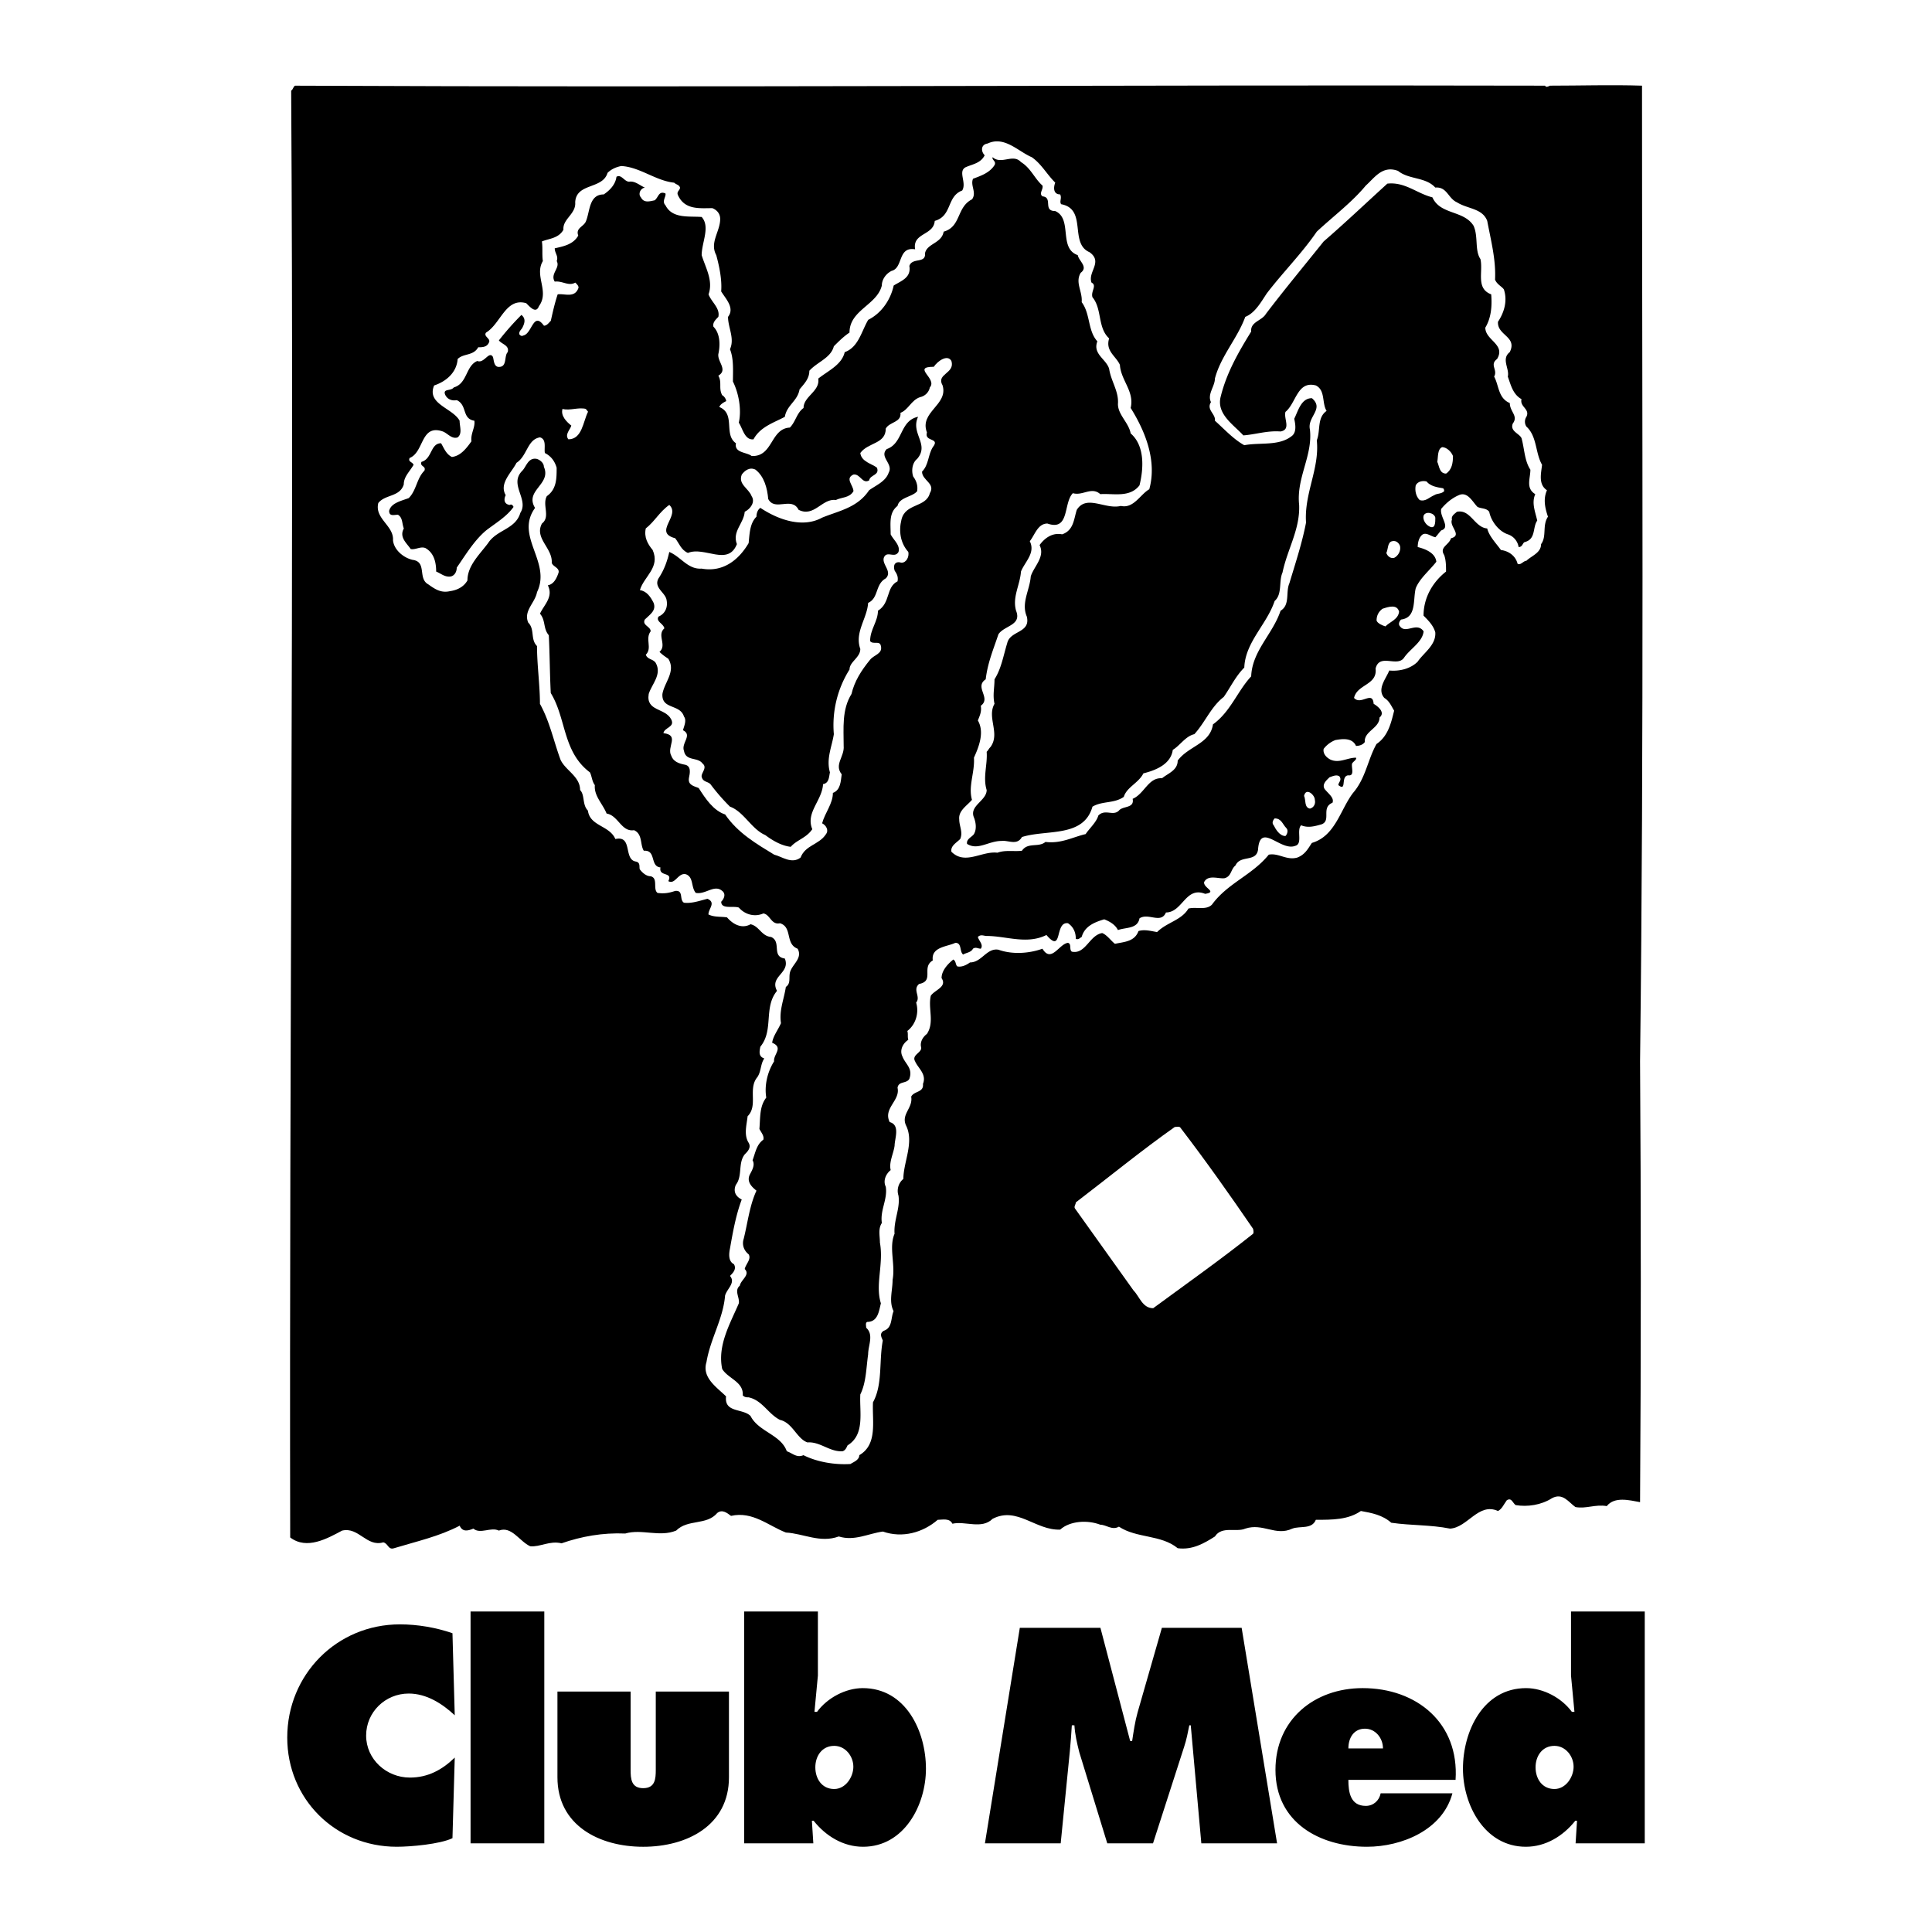
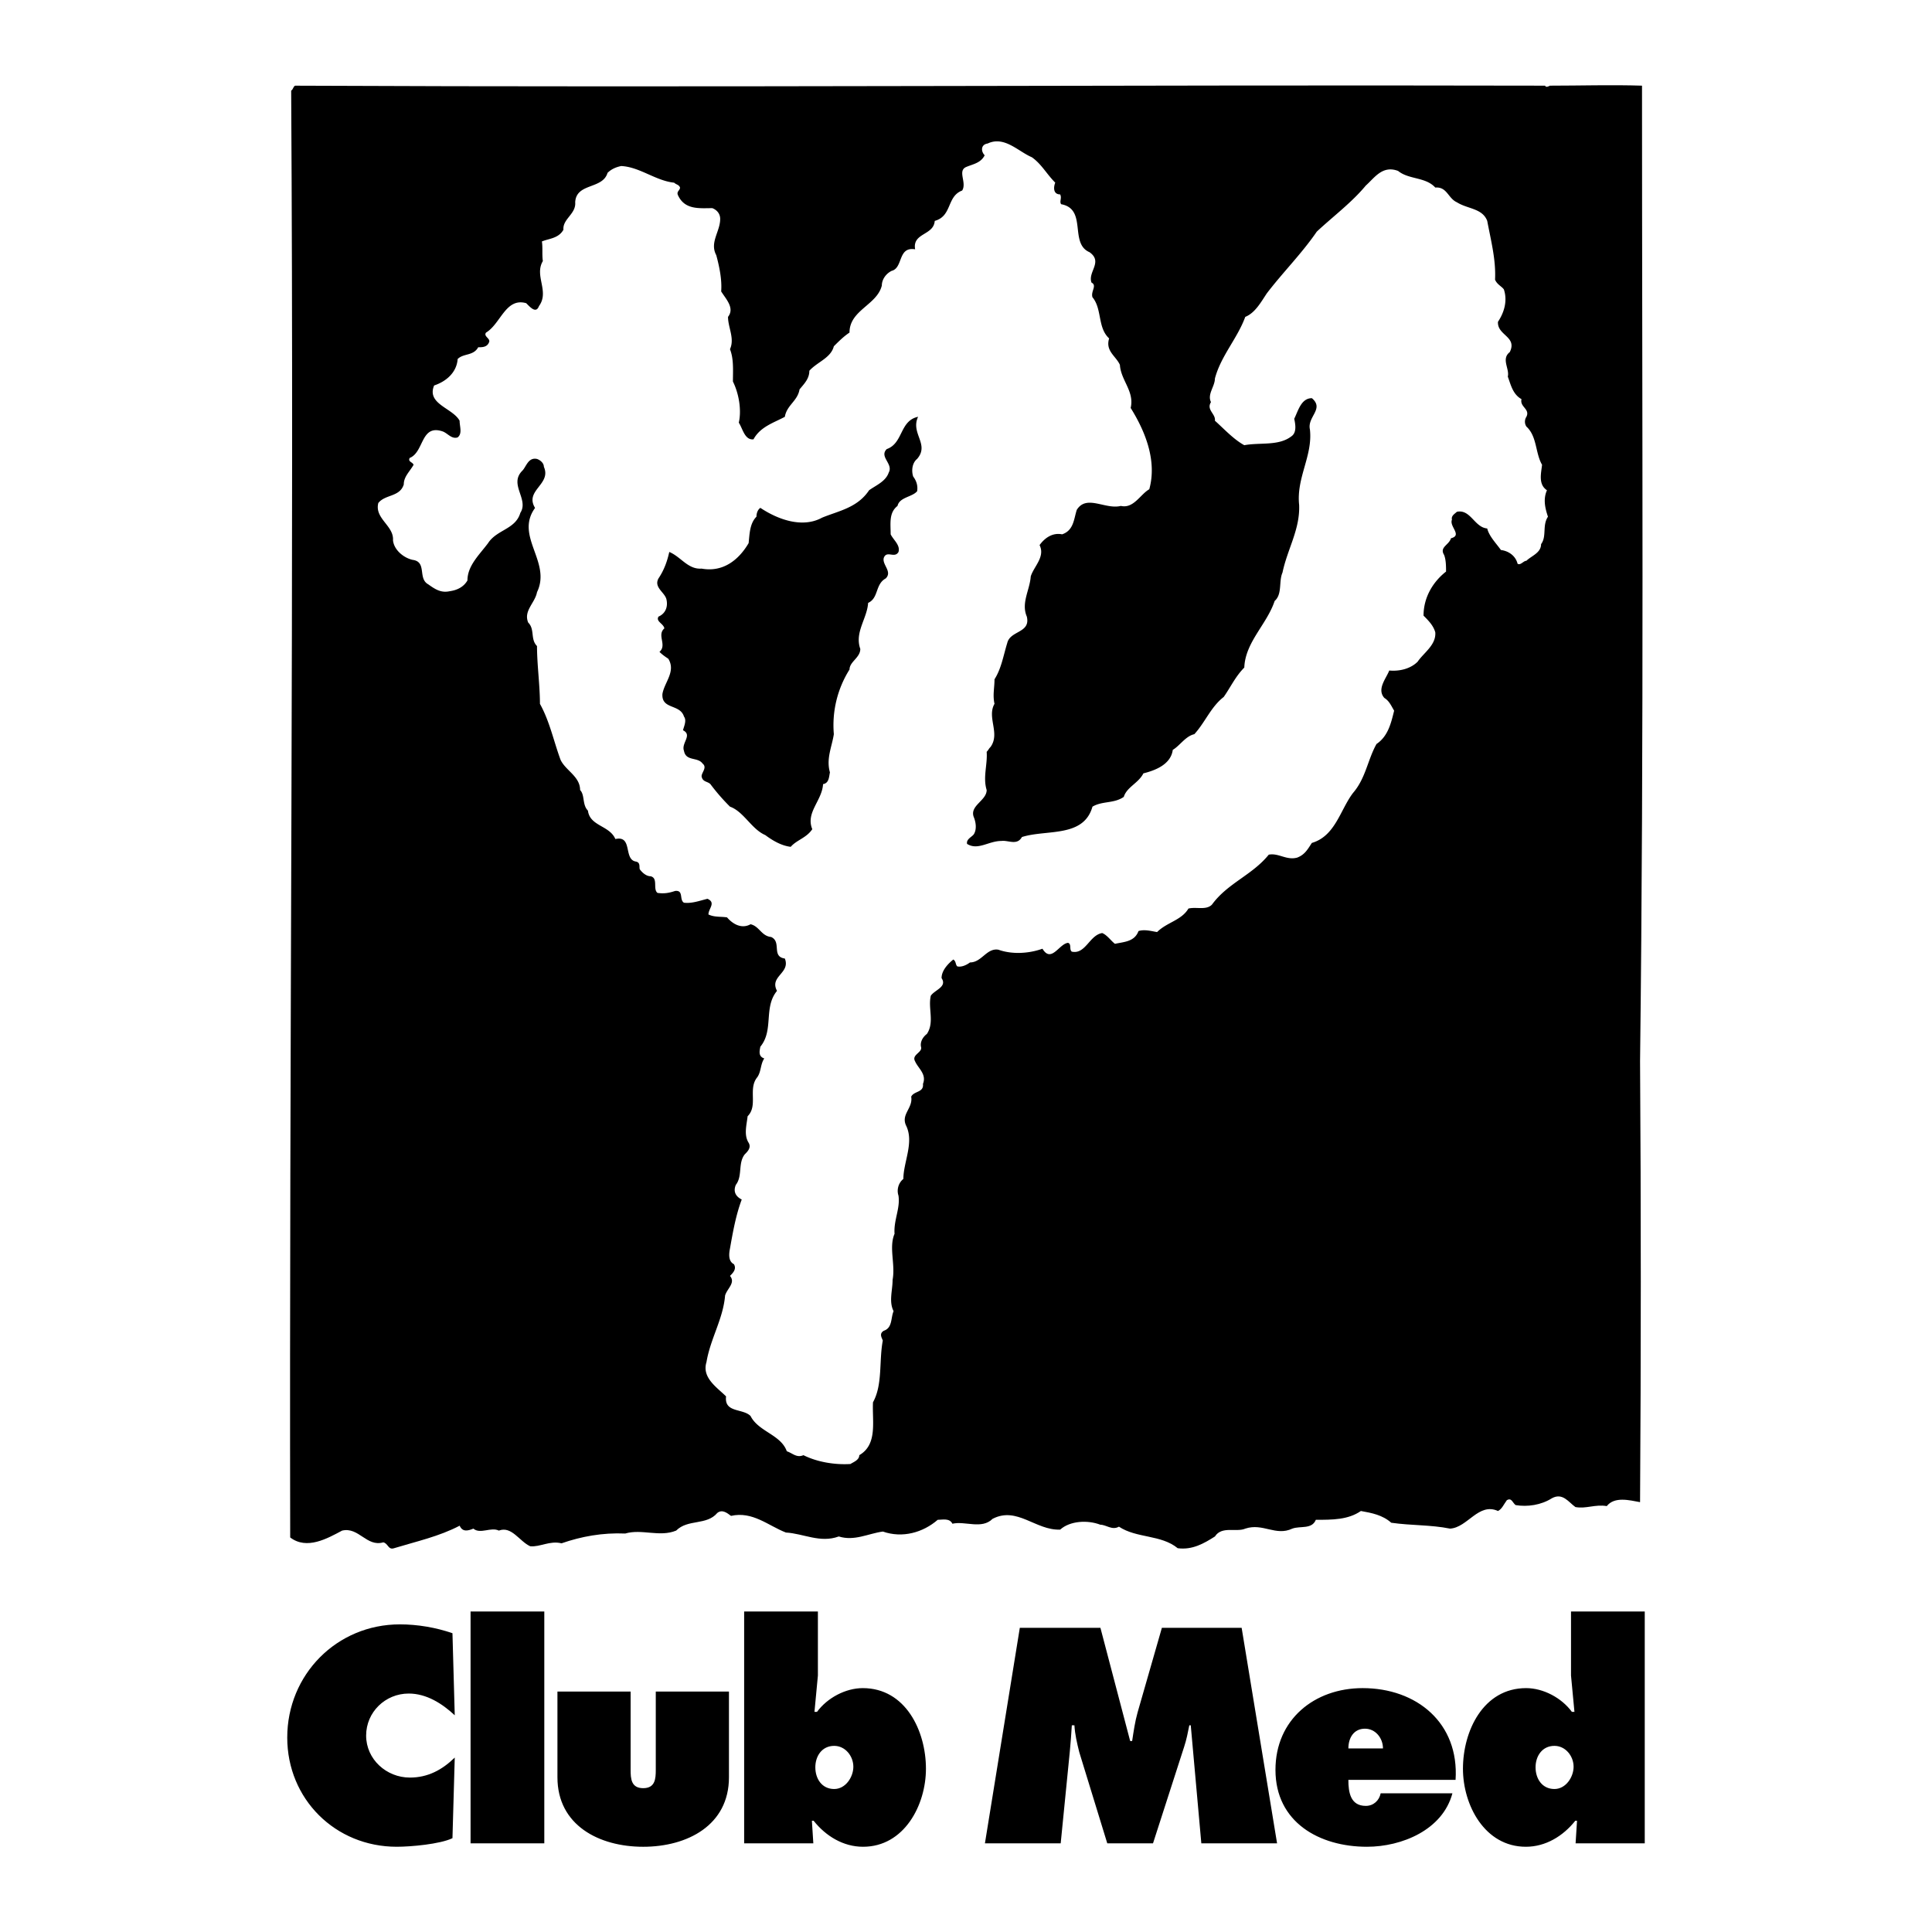
<svg xmlns="http://www.w3.org/2000/svg" width="2500" height="2500" viewBox="0 0 192.756 192.756">
  <g fill-rule="evenodd" clip-rule="evenodd">
-     <path fill="#fff" d="M0 0h192.756v192.756H0V0z" />
    <path d="M154.148 8.547c.1.195.295.097.49 0 3.029 0 6.156-.098 9.186 0 0 33.034.197 64.994-.195 97.343.098 14.465.098 29.518 0 43.98-1.074-.195-2.541-.586-3.322.393-1.172-.197-2.053.293-3.127.096-.686-.488-1.271-1.465-2.346-.879-1.076.684-2.443.879-3.617.684-.293-.195-.391-.781-.879-.488-.293.391-.488.881-.881 1.076-1.953-.881-3.029 1.66-4.787 1.758-1.955-.391-3.812-.293-5.865-.586-.879-.781-1.955-.977-3.029-1.172-1.271.879-2.834.879-4.496.879-.391.979-1.564.586-2.346.879-1.662.783-2.932-.586-4.691 0-.879.391-2.346-.293-3.029.783-1.076.684-2.248 1.369-3.715 1.172-1.66-1.367-4.104-.977-5.863-2.15-.684.393-1.271-.195-1.857-.195-1.27-.488-3.029-.391-4.006.49-2.443.098-4.301-2.346-6.744-1.076-1.076 1.076-2.737.195-4.007.488-.294-.586-.978-.391-1.466-.391-1.466 1.27-3.519 1.857-5.473 1.172-1.466.197-2.834.979-4.398.49-1.857.684-3.519-.293-5.278-.393-1.76-.684-3.323-2.148-5.473-1.66-.391-.293-.879-.684-1.368-.293-1.075 1.27-2.932.586-4.105 1.76-1.662.684-3.421-.197-5.082.293-2.248-.1-4.398.293-6.353.977-1.173-.293-2.15.391-3.128.293-1.075-.488-1.856-2.053-3.128-1.562-.781-.393-1.856.391-2.54-.197-.489.197-1.075.391-1.369-.293-2.052 1.076-4.3 1.564-6.548 2.248-.586.197-.586-.488-1.075-.586-1.662.488-2.443-1.564-4.105-1.172-1.466.781-3.518 1.955-5.18.684-.098-48.574.391-95.976.098-144.354.195-.098.195-.392.391-.489 41.633.194 82.681-.099 124.706-.002z" />
    <path d="M102.938 15.682c.977.684 1.465 1.662 2.344 2.541-.195.488-.195 1.172.49 1.172.195.391-.098.685.098.978 2.639.489.781 3.91 2.834 4.79 1.367.978-.195 1.955.195 3.029.586.293-.098.88.098 1.466.977 1.173.488 3.03 1.662 4.105-.393 1.27.684 1.759 1.074 2.639.098 1.563 1.467 2.639 1.074 4.3 1.467 2.346 2.641 5.278 1.857 8.112-.879.489-1.562 1.955-2.834 1.662-1.564.391-3.42-1.173-4.398.391-.293.879-.293 2.052-1.465 2.443-.979-.196-1.76.391-2.248 1.076.586 1.172-.588 2.149-.881 3.127-.098 1.369-.977 2.639-.391 4.007.391 1.662-1.66 1.369-1.955 2.64-.391 1.271-.586 2.541-1.27 3.616 0 .88-.195 1.564 0 2.443-.781 1.369.586 2.932-.391 4.301-.197.195-.197.292-.391.489.098 1.271-.393 2.541 0 3.812 0 1.075-1.76 1.563-1.271 2.736.195.489.293 1.173 0 1.662-.196.293-.782.489-.684.977 1.075.684 2.149-.293 3.42-.293.684-.097 1.564.489 2.053-.391 2.443-.782 6.156.098 7.037-3.03.977-.586 2.15-.293 3.127-.978.293-.978 1.467-1.368 1.955-2.345 1.172-.293 2.736-.879 2.932-2.346.684-.391 1.271-1.368 2.15-1.563 1.074-1.173 1.662-2.736 2.932-3.714.686-.977 1.174-2.052 2.053-2.932.098-2.542 2.248-4.3 3.029-6.646.783-.684.391-1.955.783-2.834.488-2.346 1.758-4.301 1.66-6.744-.293-2.736 1.369-4.887 1.076-7.526-.293-1.271 1.465-2.052.195-3.127-1.074 0-1.369 1.27-1.76 2.052.098.489.293 1.369-.293 1.76-1.271.977-3.127.586-4.691.879-1.074-.586-2.053-1.661-2.932-2.444.098-.684-.879-1.075-.391-1.856-.391-.782.391-1.564.391-2.346.586-2.248 2.248-4.007 3.029-6.157.979-.391 1.564-1.467 2.15-2.346 1.564-2.053 3.518-4.007 4.984-6.157 1.564-1.466 3.52-2.932 4.887-4.594.881-.781 1.662-2.053 3.225-1.466 1.076.879 2.736.586 3.715 1.661 1.174-.098 1.271 1.075 2.15 1.466 1.074.684 2.541.587 3.029 1.857.391 2.053.879 3.91.781 5.864.197.488.686.684.881.977.391 1.173 0 2.346-.588 3.225-.096 1.369 1.955 1.466 1.174 3.03-.879.684 0 1.661-.195 2.443.293.782.488 1.759 1.369 2.248-.197.781.879.977.488 1.759a.89.89 0 0 0 0 .978c1.074.978.879 2.639 1.562 3.812-.098.879-.391 1.955.488 2.541-.391.88-.195 1.759.1 2.639-.588.879-.1 1.955-.686 2.737 0 .879-.977 1.173-1.465 1.661-.295 0-.586.489-.881.293-.195-.782-.879-1.271-1.66-1.369-.49-.684-1.174-1.368-1.369-2.15-1.271-.098-1.66-1.955-3.029-1.661-.195.195-.586.391-.488.782-.293.684 1.074 1.564-.098 1.857-.195.685-1.174.88-.686 1.662.195.488.195 1.172.195 1.661-1.367 1.075-2.246 2.639-2.246 4.398.488.489.977.978 1.172 1.662.098 1.27-1.172 2.053-1.76 2.932-.684.685-1.76.978-2.834.88-.293.782-1.27 1.856-.488 2.737.488.293.684.782.977 1.27-.293 1.173-.586 2.542-1.758 3.323-.881 1.563-1.076 3.421-2.346 4.887-1.271 1.662-1.76 4.3-4.105 4.984-.391.586-.684 1.173-1.467 1.466-1.074.293-1.857-.488-2.834-.293-1.66 2.052-4.104 2.835-5.668 4.984-.586.587-1.564.196-2.346.392-.684 1.172-2.15 1.368-3.127 2.345-.588-.098-1.271-.293-1.857-.098-.391 1.075-1.467 1.075-2.346 1.271-.391-.293-.783-.879-1.271-1.074-1.27.195-1.66 2.149-3.029 1.856-.293-.195 0-.782-.391-.879-.879.097-1.662 2.052-2.541.586-1.369.489-3.029.586-4.398.098-1.172-.195-1.662 1.27-2.834 1.27-.391.293-.879.489-1.271.392-.195-.196-.098-.489-.391-.685-.489.391-1.173 1.074-1.173 1.857.586.879-.685 1.172-1.075 1.76-.293 1.27.391 2.639-.391 3.811-.391.293-.685.781-.587 1.271.196.586-.978.781-.586 1.465.293.686 1.173 1.271.782 2.248.098.881-.879.684-1.173 1.271.196 1.172-1.075 1.76-.488 2.932.782 1.662-.293 3.615-.293 5.277-.489.391-.685 1.074-.489 1.662.195 1.27-.489 2.443-.391 3.811-.586 1.369.098 3.031-.195 4.594 0 1.076-.391 2.15.098 3.127-.293.686-.098 1.662-.978 1.955-.489.295-.195.686-.098.979-.391 2.053 0 4.396-.978 6.156-.098 1.857.489 4.203-1.368 5.277 0 .49-.586.686-.879.881-1.564.098-3.323-.195-4.691-.881-.684.295-1.075-.195-1.662-.391-.586-1.66-2.835-1.955-3.616-3.518-.782-.781-2.639-.293-2.443-1.955-.879-.879-2.443-1.857-1.955-3.42.391-2.346 1.662-4.301 1.857-6.646.196-.684 1.075-1.271.488-1.955.294-.293.685-.684.391-1.172-.586-.293-.489-1.076-.391-1.564.294-1.662.587-3.322 1.173-4.887-.586-.293-.879-.781-.586-1.467.684-.879.196-2.148.879-3.029.293-.293.684-.684.391-1.172-.489-.783-.195-1.76-.098-2.639 1.074-1.076 0-2.738.978-3.91.391-.586.293-1.271.684-1.857-.587-.195-.488-.684-.391-1.172 1.368-1.662.293-3.91 1.662-5.57-.783-1.467 1.368-1.76.782-3.227-1.368-.195-.293-1.661-1.368-2.149-.978-.098-1.173-1.075-2.053-1.271-.879.489-1.759 0-2.345-.684-.586-.098-1.271 0-1.857-.293 0-.586.782-1.173-.098-1.563-.782.195-1.564.488-2.346.391-.489-.293 0-1.271-.88-1.173-.586.195-1.075.293-1.759.195-.489-.391.098-1.466-.685-1.661-.391 0-.782-.293-1.075-.684-.098-.196.098-.685-.391-.782-1.27-.195-.293-2.639-2.052-2.248-.586-1.368-2.541-1.271-2.737-2.834-.586-.586-.292-1.563-.781-2.052 0-1.368-1.466-1.955-1.955-3.03-.685-1.856-1.075-3.812-2.052-5.571 0-1.857-.293-3.909-.293-5.766-.684-.684-.195-1.662-.879-2.346-.489-1.173.684-1.955.879-3.03 1.466-3.03-2.248-5.571-.195-8.405-1.075-1.759 1.662-2.346.879-4.104 0-.391-.391-.684-.684-.782-.879-.195-1.075.782-1.466 1.173-1.369 1.368.684 2.834-.196 4.202-.488 1.662-2.345 1.662-3.225 3.03-.88 1.173-2.053 2.249-2.053 3.714-.391.684-1.075.977-1.76 1.074-.879.196-1.466-.195-2.15-.684-1.075-.586-.098-2.248-1.563-2.443-.879-.195-1.857-.978-1.955-1.955.098-1.466-1.857-2.151-1.466-3.714.685-.879 2.15-.586 2.542-1.857 0-.782.586-1.27.977-1.955-.098-.293-.586-.293-.391-.684 1.466-.587 1.075-3.421 3.323-2.639.488.196.88.782 1.466.586.489-.391.195-1.075.195-1.662-.684-1.271-3.323-1.661-2.541-3.519 1.173-.391 2.248-1.27 2.346-2.638.586-.586 1.564-.293 2.052-1.173.391 0 .879 0 1.075-.488.196-.391-.586-.587-.293-.978 1.466-.879 1.955-3.519 4.007-2.932.391.391.977 1.076 1.271.293 1.075-1.466-.489-3.03.39-4.496-.097-.586 0-1.368-.097-1.955.684-.293 1.661-.293 2.15-1.173-.098-1.075 1.271-1.564 1.173-2.737.098-1.955 2.736-1.271 3.225-2.932.391-.391.88-.586 1.369-.685 1.857.099 3.42 1.466 5.278 1.662.195.195.489.195.586.488 0 .293-.391.391-.195.782.684 1.466 2.15 1.271 3.42 1.271.489.195.782.586.782 1.075 0 1.271-1.075 2.346-.391 3.616.292 1.075.586 2.443.489 3.616.488.782 1.368 1.661.684 2.541 0 1.075.684 2.15.195 3.226.391.977.294 2.149.294 3.225.586 1.173.879 2.834.586 4.105.391.587.586 1.759 1.466 1.662.685-1.271 2.053-1.662 3.128-2.248.195-1.173 1.271-1.564 1.466-2.736.489-.586.978-1.075.978-1.857.782-.879 2.15-1.271 2.443-2.443.489-.488.978-.978 1.564-1.368 0-2.248 2.736-2.736 3.225-4.691 0-.586.391-1.173.978-1.466 1.173-.293.586-2.443 2.345-2.15-.293-1.662 1.857-1.369 1.955-2.834 1.76-.488 1.173-2.443 2.737-3.03.489-.782-.489-1.955.391-2.345.684-.293 1.465-.391 1.856-1.173-.391-.391-.391-1.075.295-1.172 1.662-.786 3.031.777 4.401 1.364z" fill="#fff" />
-     <path d="M101.861 16.17c.977.587 1.367 1.662 2.15 2.346.098.391-.391.782 0 1.075 1.074.098 0 1.466 1.27 1.466 1.76.782.293 3.713 2.248 4.398.098.586 1.076 1.173.295 1.759-.588.978.193 1.857.096 2.932.881 1.174.588 2.835 1.564 3.91-.488 1.271.879 1.759 1.174 2.736.195 1.271.977 2.248.879 3.519 0 1.075 1.076 1.856 1.27 2.932 1.467 1.27 1.271 3.616.881 5.179-.977 1.271-2.639.782-3.91.88-.879-.782-1.76.195-2.736-.098-.977.978-.293 3.812-2.541 3.03-.977 0-1.271 1.173-1.76 1.76.588 1.173-.488 2.052-.879 3.029-.098 1.369-.879 2.542-.488 3.91.586 1.466-1.174 1.466-1.76 2.346-.488 1.466-1.074 2.834-1.27 4.496-1.174.782.586 1.857-.49 2.639.098.586-.098.977-.293 1.466.684 1.173.098 2.639-.391 3.714.098 1.466-.586 2.835-.196 4.203-.488.586-1.368 1.075-1.271 1.955 0 .684.391 1.271.098 1.955-.391.391-.977.684-.879 1.27 1.368 1.368 3.029-.098 4.594.098.781-.293 1.662-.098 2.443-.196.586-.879 1.662-.293 2.346-.879 1.564.195 2.736-.489 4.008-.782.391-.586 1.074-1.173 1.27-1.857.684-.685 1.467.098 2.053-.489.391-.489 1.564-.196 1.369-1.173 1.172-.489 1.562-2.15 2.932-2.052.586-.489 1.562-.782 1.562-1.76 1.076-1.466 3.227-1.661 3.52-3.616 1.76-1.271 2.443-3.322 3.812-4.789.098-2.542 2.148-4.203 2.932-6.548.977-.586.488-1.857.879-2.736.586-1.955 1.27-4.007 1.662-6.06-.197-2.932 1.367-5.375 1.074-8.209.391-.978 0-2.248.977-2.932-.488-.782-.098-2.053-1.074-2.542-1.857-.488-1.955 1.76-3.029 2.639-.195.684.586 1.759-.488 1.955-1.369-.098-2.443.293-3.715.391-.977-1.075-2.736-2.15-2.248-3.91.586-2.345 1.76-4.397 3.031-6.45-.1-.978 1.074-1.075 1.465-1.759 1.857-2.444 3.811-4.789 5.766-7.232 2.15-1.857 4.203-3.812 6.354-5.767 1.76-.195 2.932.978 4.496 1.368.781 1.759 3.127 1.271 4.104 2.834.49 1.075.098 2.443.686 3.323.293 1.271-.488 2.932 1.074 3.519.098 1.173 0 2.346-.586 3.323 0 1.271 2.053 1.662 1.174 3.127-.783.586.096 1.075-.295 1.759.49.879.391 2.15 1.564 2.639 0 .879.879 1.271.293 2.053-.293.782.684.978.881 1.466.293 1.075.293 2.248.879 3.127 0 .879-.488 1.857.488 2.443-.391.879 0 1.759.195 2.639-.488.684-.098 1.856-1.27 2.15-.197.098-.197.489-.588.489a1.595 1.595 0 0 0-1.074-1.271c-.879-.292-1.662-1.27-1.857-2.248-.293-.391-.781-.293-1.172-.489-.488-.489-.979-1.564-1.857-1.173-.684.293-1.271.782-1.76 1.368-.195.782.979 1.857 0 2.15-.195.195-.391.489-.586.684-.488-.098-.979-.586-1.369-.195-.293.293-.391.782-.391 1.173.781.195 1.76.586 1.857 1.466-.684.88-1.662 1.662-2.053 2.639-.293 1.173.098 2.932-1.467 3.128-.193.195-.293.489-.098.684.588.782 1.662-.488 2.348.489-.1 1.075-1.369 1.759-1.955 2.639-.686.978-2.443-.488-2.836 1.075.197 1.661-1.855 1.563-2.148 2.932.684.782 1.855-.782 1.953.586.49.293 1.174.88.588 1.369 0 1.075-1.564 1.368-1.467 2.443-.195.293-.586.391-.879.391-.391-.879-1.467-.685-2.053-.586a2.684 2.684 0 0 0-1.174.879c-.098.489.293.88.686 1.075.879.391 1.66-.195 2.541-.195.098.195-.293.391-.391.586-.1.391.293 1.271-.393 1.173-.781.098-.098 1.661-.977.977 0-.293.391-.489.098-.879-.293-.196-.684 0-.977.097-.295.293-.783.685-.49 1.173.393.488.979.879.783 1.368-1.174.488-.098 1.759-1.076 2.15-.684.195-1.367.391-2.051.098-.49.488.193 1.856-.588 2.052-1.465.586-3.518-2.443-3.713.392-.195 1.27-1.76.488-2.248 1.563-.488.392-.391 1.076-1.076 1.271-.586.098-1.66-.391-2.053.391-.098.587 1.369.978.098 1.173-1.953-.782-2.246 1.857-3.908 1.857-.488 1.172-1.76 0-2.639.586-.195 1.075-1.369.879-2.15 1.172-.293-.586-.879-.879-1.369-1.075-.977.294-1.953.685-2.248 1.76-.195.098-.293.293-.586.195 0-.586-.195-1.173-.781-1.563-1.369-.195-.488 3.127-2.15 1.172-1.955.978-4.008.098-5.961.098-.295 0-.588-.195-.881.098.098.391.586.782.293 1.172-.293 0-.488-.195-.781 0-.196.391-.684.391-.978.586-.391-.293-.098-1.172-.782-1.172-.782.391-2.443.391-2.248 1.759-1.173.684.195 2.052-1.368 2.345-.684.586.195 1.271-.293 1.857.293.977 0 2.15-.88 2.834.098.293 0 .586.098.879-.587.393-.879 1.076-.587 1.662.293.781 1.075 1.174.685 2.248-.293.488-1.075.195-1.173.879.292 1.271-1.466 2.053-.782 3.422 1.075.293.489 1.662.489 2.346-.098.781-.586 1.66-.391 2.443-.489.391-.782 1.074-.489 1.662.195 1.27-.586 2.344-.391 3.615-.391.586-.195 1.271-.195 1.955.391 2.15-.489 4.201.097 6.059-.195.781-.293 1.857-1.368 1.857-.195.098-.098.391-.098.586.782.686.195 1.76.195 2.639-.195 1.369-.195 2.836-.781 4.008-.098 1.76.489 4.008-1.271 5.082-.098.195-.195.488-.489.586-1.27.1-2.248-.977-3.519-.879-1.075-.391-1.466-1.955-2.737-2.248-1.173-.586-1.759-1.955-3.127-2.248-.195 0-.391 0-.586-.195.098-1.369-1.466-1.662-2.052-2.639-.489-2.346.781-4.496 1.661-6.549.098-.586-.489-1.27.098-1.758.098-.588 1.075-1.076.489-1.662.098-.488.684-.979.391-1.467-.489-.391-.684-.977-.489-1.562.391-1.564.586-3.324 1.271-4.789-.489-.391-.977-.881-.684-1.564.195-.391.586-.977.293-1.467.293-.781.391-1.562 1.075-2.053.098-.391-.195-.684-.391-1.074.098-1.172 0-2.248.684-3.127-.196-1.174.098-2.541.782-3.617-.098-.684.978-1.367-.195-1.855.097-.686.586-1.271.88-1.955-.196-1.271.293-2.346.488-3.617.587-.391.195-1.074.489-1.662.293-.684 1.172-1.27.684-2.149-1.271-.489-.489-2.15-1.76-2.541-.879.195-.977-.88-1.661-.978-.879.391-1.857.098-2.443-.586-.586-.196-1.759.195-1.759-.586.293-.293.488-.782.098-1.075-.782-.684-1.662.391-2.639.195-.489-.586-.195-1.563-.977-1.856-.782-.196-1.075 1.075-1.76.684.489-.978-.977-.391-.782-1.368-1.075-.098-.391-1.759-1.661-1.662-.391-.586-.098-1.661-.977-2.052-1.271.195-1.564-1.466-2.737-1.661-.391-.978-1.271-1.759-1.172-2.834-.293-.391-.293-.879-.489-1.271-2.737-2.052-2.346-5.375-3.909-7.917-.098-1.857-.098-3.812-.196-5.767-.586-.684-.292-1.466-.879-2.15.391-.879 1.368-1.662.781-2.834.586-.098.88-.684 1.075-1.271.098-.489-.586-.587-.684-.978.097-1.466-1.76-2.443-.978-3.91.88-.684 0-1.856.489-2.736.978-.684.978-1.759.978-2.834-.196-.684-.586-1.173-1.173-1.466-.098-.488.196-1.368-.488-1.563-1.271.195-1.271 1.857-2.346 2.541-.488.978-1.76 2.052-1.075 3.225-.196.391-.196.879.391.978.196-.098.294 0 .391.195-.684.978-1.857 1.661-2.736 2.346-1.173.978-2.053 2.444-2.932 3.714 0 .391-.196.782-.586.879-.586.098-.978-.293-1.466-.489 0-.879-.195-1.856-1.075-2.345-.488-.195-.978.195-1.466.098-.391-.586-1.173-1.173-.684-2.053-.196-.489-.098-1.075-.587-1.368-.391 0-.879.196-.879-.391.195-.782 1.172-.978 1.955-1.271.782-.782.782-1.955 1.564-2.736.195-.489-.489-.391-.293-.879 1.075-.293.879-1.856 1.955-1.856.293.488.489 1.074 1.076 1.368.879-.098 1.466-.879 1.954-1.564-.098-.781.391-1.368.293-2.053-1.271-.195-.684-1.563-1.759-2.052-.488.098-.978-.097-1.173-.586-.195-.586.586-.293.88-.684 1.368-.391 1.172-2.15 2.346-2.639.684.293 1.172-1.075 1.563-.391.098.391.098.88.489.978.978.098.586-1.075.978-1.466.195-.684-.586-.782-.88-1.173a27.912 27.912 0 0 1 2.248-2.541c.489.391.293.879.098 1.271-.098.195-.391.391-.293.684.098.098.195.195.391.098.88-.196.978-2.444 2.053-.978.293 0 .488-.293.685-.489.195-.88.391-1.76.684-2.639.685-.098 1.662.391 2.053-.586.098-.195-.098-.391-.293-.586-.685.391-1.271-.195-2.053-.098-.489-.782.586-1.368.196-2.052.195-.489-.196-.782-.196-1.271.88-.195 1.857-.391 2.346-1.271-.293-.781.586-.879.782-1.466.391-.977.293-2.639 1.759-2.639.586-.391 1.173-.977 1.271-1.759.489-.292.782.489 1.271.489.587-.098 1.075.391 1.564.586-.489.098-.685.684-.392.978.293.587.88.391 1.368.293.391-.293.391-.977 1.075-.684.098.293-.391.782 0 1.173.685 1.368 2.346 1.075 3.616 1.173.88.977 0 2.541 0 3.812.391 1.271 1.173 2.541.685 3.909.293.781 1.172 1.368.978 2.248-.294.293-.587.586-.489.978.684.684.684 1.857.489 2.736-.098.782.977 1.564 0 2.15.391.685 0 1.271.391 1.955.195.098.391.392.391.586-.195.098-.586.294-.685.586 1.662.685.392 2.737 1.662 3.617-.196.977 1.075.879 1.563 1.27 2.15.098 1.857-2.736 3.812-2.834.586-.586.684-1.466 1.368-1.955 0-1.173 1.662-1.661 1.466-2.932.978-.782 2.346-1.368 2.639-2.639 1.368-.489 1.661-2.053 2.345-3.225 1.369-.685 2.248-2.053 2.542-3.421.782-.489 1.759-.782 1.564-1.955.293-.88 1.661-.196 1.563-1.271.196-.977 1.662-.977 1.857-2.15 1.759-.489 1.271-2.443 2.834-3.226.489-.684-.195-1.368.098-2.052.781-.294 1.66-.587 2.15-1.369.195-.391-.293-.488-.195-.781.871.779 2.045-.393 2.826.486z" />
-     <path d="M94.922 36.011c.391 1.271-1.563 1.271-.879 2.443.586 1.955-2.346 2.639-1.563 4.692-.293.977 1.368.488.586 1.466-.488.781-.391 1.759-1.075 2.443 0 .879 1.369 1.172.782 2.149-.391 1.466-2.443.978-2.834 2.639-.293 1.173-.098 2.346.685 3.225.098.489-.196 1.075-.685 1.075-.586-.195-.879.196-.684.782.195.293.391.586.293 1.075-1.173.586-.685 2.15-1.955 2.932 0 1.075-.782 1.857-.782 3.03.293.391.978-.098 1.075.489.196.782-.684.879-1.075 1.368-.88 1.075-1.563 2.15-1.857 3.42-.977 1.564-.781 3.421-.781 5.18.098 1.075-.978 1.857-.196 2.834-.098.684-.098 1.564-.879 1.857 0 1.075-.782 1.955-1.075 3.03.392.196.684.684.392 1.075-.685 1.075-2.053 1.075-2.542 2.345-.879.685-1.857-.098-2.639-.293-1.759-1.075-3.616-2.15-4.887-4.007-1.173-.391-1.955-1.564-2.639-2.639-.488-.195-1.075-.293-.977-.977.097-.489.292-1.271-.489-1.368-.489-.098-1.075-.293-1.271-.88-.489-.879.879-2.053-.782-2.248.098-.586 1.173-.586.782-1.368-.587-1.173-2.542-.782-2.249-2.542.293-.977 1.369-1.955.684-3.127-.293-.391-.782-.293-.978-.782.685-.684-.097-1.563.489-2.346 0-.489-.879-.586-.585-1.172.488-.489 1.172-.88.879-1.662-.293-.586-.684-1.173-1.368-1.271.391-1.369 2.052-2.248 1.271-4.007-.489-.586-.879-1.271-.685-2.15.88-.684 1.369-1.661 2.346-2.345 1.173 1.075-1.662 2.736.586 3.323.391.489.586 1.173 1.271 1.466 1.661-.684 4.007 1.368 4.887-.879-.488-1.271.684-2.053.782-3.226.586-.293 1.075-.978.684-1.564-.293-.782-1.368-1.173-.977-2.15.293-.391.782-.781 1.368-.488.879.684 1.173 1.857 1.27 2.932.685 1.271 2.347-.293 3.03 1.075 1.563.781 2.346-1.173 3.714-.978.586-.293 1.369-.196 1.759-.88 0-.586-.879-1.271 0-1.662.685-.098.879.978 1.564.587.098-.587 1.075-.489.781-1.271-.488-.391-1.563-.586-1.661-1.466.781-1.075 2.541-.88 2.541-2.443.391-.685 1.564-.587 1.466-1.564.783-.293 1.075-1.271 1.955-1.564.489-.098.88-.488.978-.977.782-.88-1.857-2.053.391-2.053.39-.583 1.367-1.267 1.758-.583zM58.662 41.093c-.488.978-.586 2.737-1.955 2.737-.391-.489.196-.978.293-1.368-.489-.391-1.075-.978-.88-1.662.782.195 1.564-.196 2.346 0 .001.097.196.195.196.293z" fill="#fff" />
    <path d="M91.599 41.582c-.782 1.662 1.173 2.736-.098 4.203-.489.391-.587 1.173-.391 1.759.293.391.489.879.391 1.466-.489.587-1.759.587-1.955 1.466-.88.684-.685 1.759-.685 2.834.293.587.977 1.076.782 1.759-.391.685-1.173-.195-1.466.587-.195.684.88 1.368.195 2.052-1.075.586-.684 1.955-1.759 2.443-.098 1.564-1.368 2.932-.781 4.593 0 .88-1.075 1.271-1.075 2.053a10.425 10.425 0 0 0-1.564 6.45c-.196 1.271-.781 2.443-.391 3.812-.098.488-.098 1.075-.685 1.173-.098 1.662-1.759 2.834-1.075 4.496-.586.879-1.563 1.075-2.15 1.759-.879-.098-1.76-.586-2.541-1.172-1.369-.586-2.15-2.346-3.519-2.834a20.1 20.1 0 0 1-1.954-2.248c-.293-.293-.782-.196-.88-.782 0-.391.587-.88.098-1.271-.488-.684-1.661-.195-1.856-1.271-.293-.782.879-1.564-.098-2.052.098-.391.391-.978.098-1.368-.392-1.271-2.249-.685-2.15-2.249.195-1.172 1.368-2.248.586-3.518-.293-.196-.586-.392-.879-.685.782-.685-.293-1.662.489-2.346-.098-.489-.88-.684-.586-1.173.684-.292.977-.977.782-1.759-.195-.684-1.271-1.173-.782-2.052.586-.879.879-1.759 1.075-2.639 1.173.489 1.857 1.76 3.225 1.662 2.15.391 3.714-.88 4.691-2.542.098-.88.098-1.955.782-2.639 0-.293.098-.684.391-.88 1.759 1.173 4.202 2.052 6.157.977 1.662-.684 3.518-.977 4.691-2.736.684-.489 1.661-.879 1.955-1.759.489-.88-.978-1.564-.196-2.346 1.662-.584 1.272-2.833 3.128-3.223z" />
-     <path d="M144.963 45.491c0 .684-.098 1.368-.686 1.759-.684 0-.684-.782-.879-1.172.098-.489 0-1.271.488-1.466.391 0 .882.39 1.077.879zM143.984 48.716c.098.098.098.195.098.293-.293.293-.684.195-.977.391-.488.196-.881.684-1.467.489-.391-.391-.488-.978-.391-1.466.195-.391.684-.488 1.076-.391.392.489 1.075.587 1.661.684zM143.203 51.648c0 .489 0 1.173-.586.88-.393-.195-.686-.684-.586-1.075.194-.489 1.074-.294 1.172.195zM139.684 54.483c.098.489-.195.978-.586 1.173-.391.098-.684-.195-.781-.489.195-.391.098-1.075.586-1.173.39-.098.685.195.781.489zM139.588 61.031c-.1.782-.881.978-1.369 1.466-.293-.098-.781-.293-.879-.586 0-.489.195-.879.586-1.172.586-.197 1.465-.49 1.662.292zM131.182 79.796c.098.391-.098.782-.488.879-.588-.098-.391-.879-.588-1.27.197-.88 1.076-.097 1.076.391zM128.348 82.63c.195.195.098.586-.098.781-.586 0-.979-.684-1.174-1.074-.195-.196-.098-.489.098-.685.685.001.783.588 1.174.978zM125.023 122.604c0 .098.098.293 0 .488-3.322 2.641-6.645 4.984-9.969 7.428-1.074 0-1.367-1.172-1.953-1.758l-5.865-8.211c-.098-.195.098-.391.098-.586 3.324-2.541 6.549-5.18 9.871-7.525.195 0 .488-.098.586.098 2.543 3.321 4.889 6.646 7.232 10.066z" fill="#fff" />
    <path d="M45.37 171.133c-1.254-1.17-2.823-2.168-4.591-2.168-2.339 0-4.25 1.854-4.25 4.193 0 2.367 2.025 4.191 4.364 4.191 1.797 0 3.223-.77 4.477-1.996l-.228 8.043c-1.255.6-4.164.855-5.561.855-6.132 0-10.923-4.762-10.923-10.895 0-6.273 4.934-11.293 11.236-11.293 1.768 0 3.593.312 5.248.883l.228 8.187zM46.948 160.781h7.357v23.129h-7.357v-23.129zM62.917 168.766v7.814c0 .885.057 1.826 1.255 1.826s1.255-.941 1.255-1.826v-7.814h7.301v8.557c0 4.791-4.164 6.93-8.556 6.93-4.393 0-8.556-2.139-8.556-6.93v-8.557h7.301zM74.244 160.781h7.358v6.387l-.342 3.623h.256c1.027-1.398 2.852-2.367 4.563-2.367 4.277 0 6.303 4.277 6.303 8.043 0 3.621-2.167 7.785-6.274 7.785-1.968 0-3.708-1.055-4.934-2.596h-.171l.143 2.254h-6.902v-23.129zm7.102 15.543c0 1.141.655 2.166 1.882 2.166 1.141 0 1.911-1.197 1.911-2.223 0-1.057-.799-2.082-1.911-2.082-1.227.001-1.882 1.026-1.882 2.139zM101.748 162.406h8.041l2.967 11.293h.199c.143-.939.285-1.939.543-2.852l2.424-8.441h7.957l3.535 21.504h-7.557l-1.055-11.779h-.143c-.143.713-.285 1.455-.514 2.139l-3.109 9.641h-4.562l-2.795-9.098c-.229-.912-.428-1.768-.484-2.682h-.258c-.057.855-.113 1.74-.199 2.596l-.912 9.184h-7.559l3.481-21.505zM134.527 177.578c0 1.227.199 2.596 1.74 2.596.77 0 1.34-.541 1.482-1.254h7.158c-.969 3.65-5.047 5.332-8.527 5.332-4.762 0-9.127-2.453-9.127-7.672 0-5.02 3.879-8.156 8.699-8.156 5.391 0 9.641 3.479 9.27 9.154h-10.695zm3.452-3.137c0-1.027-.742-1.969-1.797-1.969-1.113 0-1.654.914-1.654 1.969h3.451zM157.34 181.656h-.172c-1.227 1.541-2.967 2.596-4.934 2.596-4.107 0-6.275-4.164-6.275-7.785 0-3.766 2.025-8.043 6.303-8.043 1.713 0 3.537.969 4.564 2.367h.256l-.342-3.623v-6.387h7.357v23.129h-6.9l.143-2.254zm-4.137-5.332c0 1.141.656 2.166 1.883 2.166 1.141 0 1.912-1.197 1.912-2.223 0-1.057-.801-2.082-1.912-2.082-1.227.001-1.883 1.026-1.883 2.139z" />
  </g>
</svg>